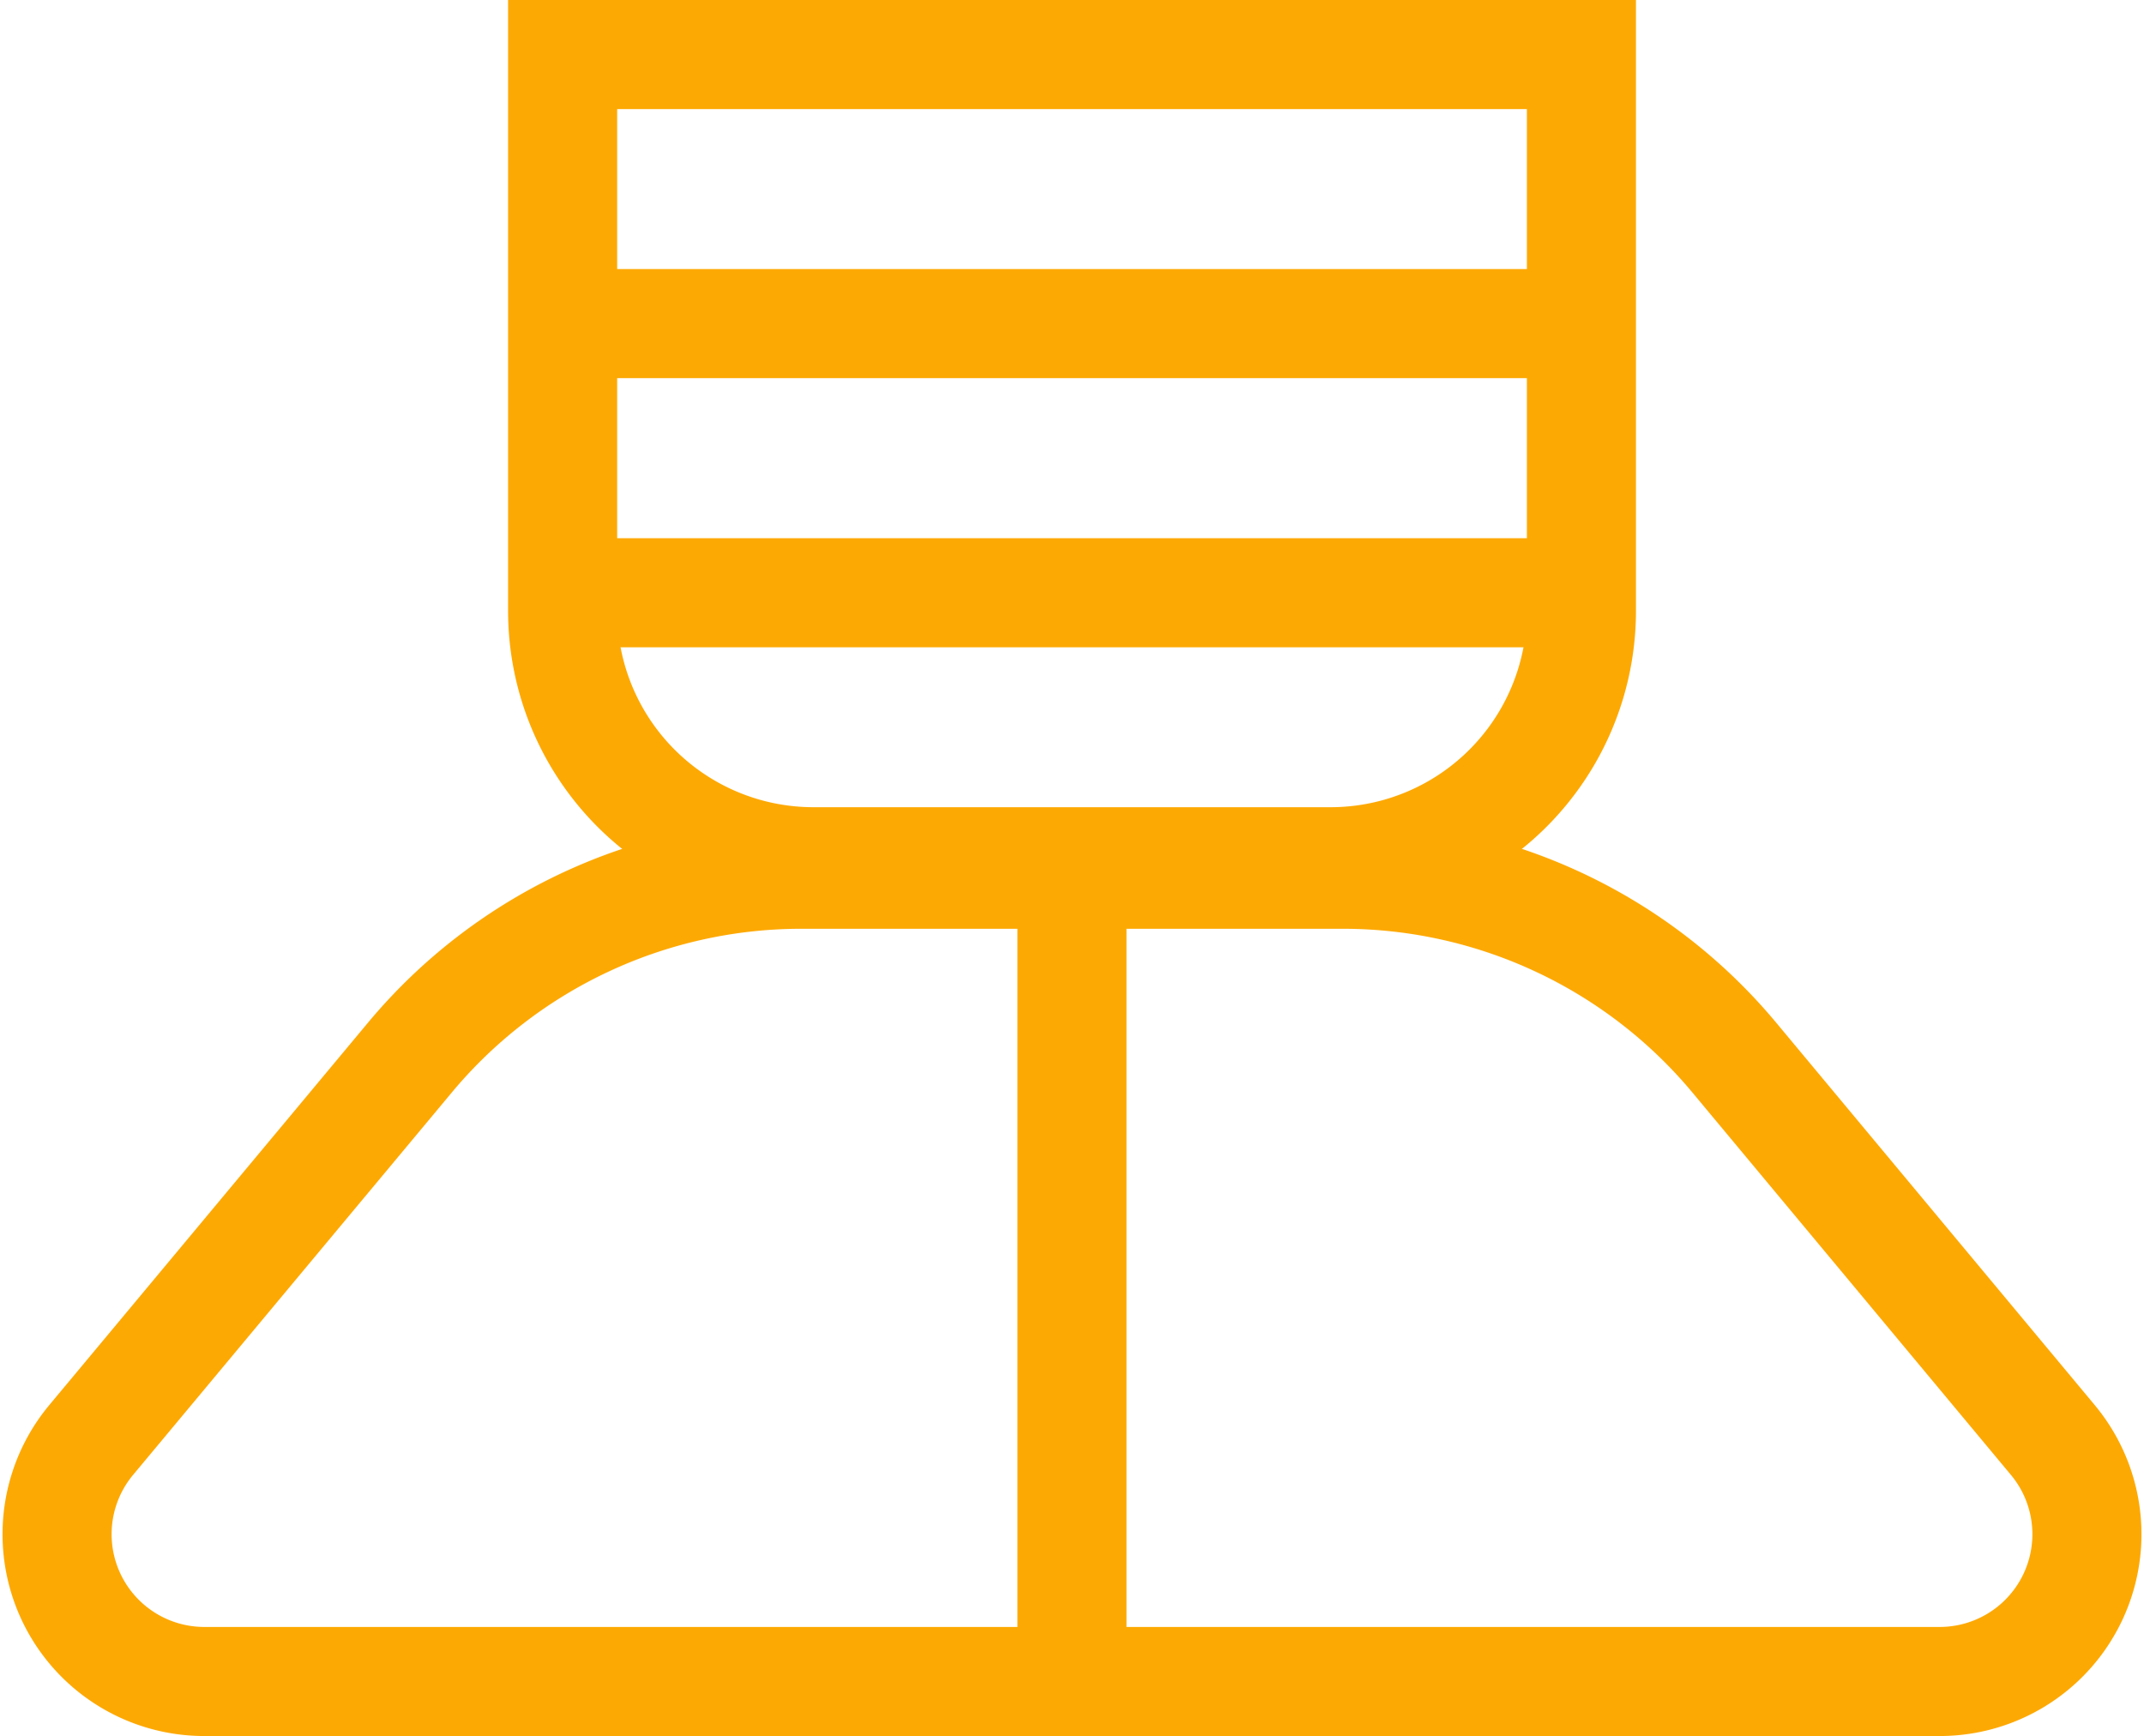
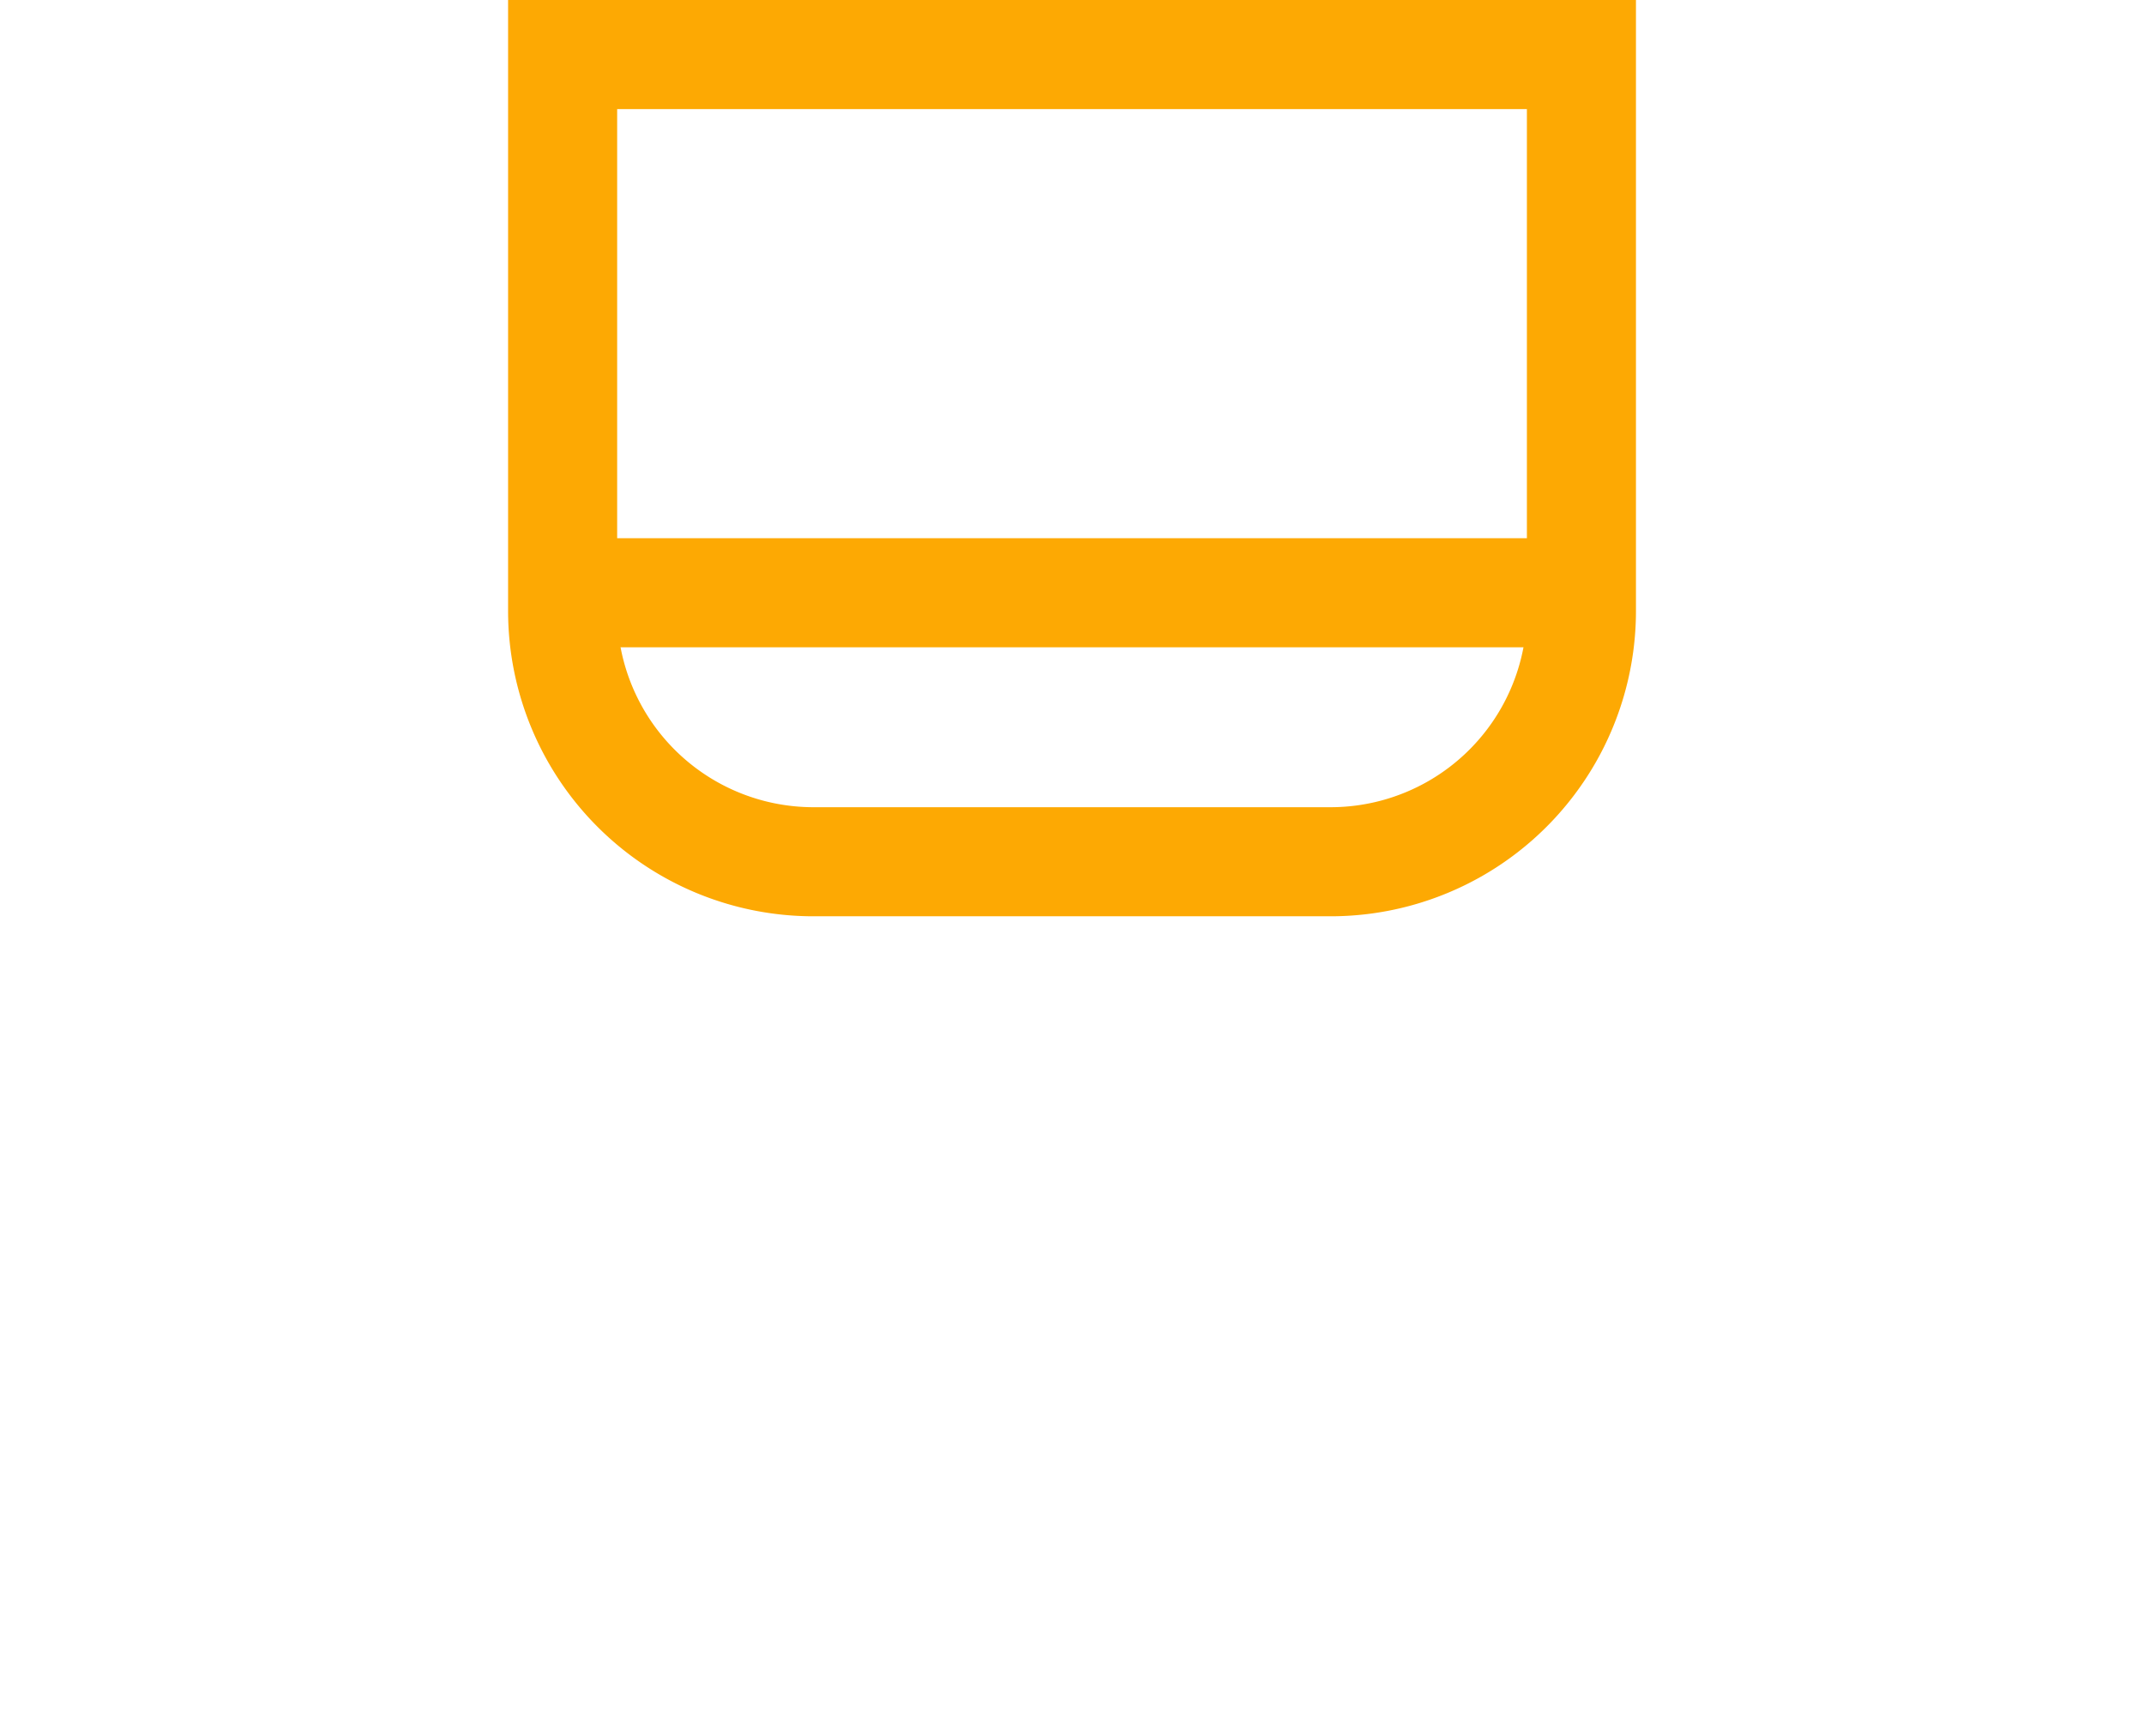
<svg xmlns="http://www.w3.org/2000/svg" viewBox="0 0 39.315 31.83" height="31.83" width="39.315">
  <g transform="translate(0.543 0.5)" data-name="Group 1202" id="Group_1202">
    <g transform="translate(0.5 0.5)" data-name="Group 1186" id="Group_1186">
      <path stroke-width="2" stroke-miterlimit="10" stroke="#fda903" fill="none" transform="translate(4.19 -0.5)" d="M19.166,15.3H9.684a4.6,4.6,0,0,1-4.6-4.6V.5H23.766V10.7A4.6,4.6,0,0,1,19.166,15.3Z" data-name="Path 4365" id="Path_4365" />
-       <path stroke-width="2" stroke-miterlimit="10" stroke="#fda903" fill="none" transform="translate(-0.5 7.102)" d="M35.027,22.728H3.2A2.7,2.7,0,0,1,1.129,18.3L6.972,11.29a9.343,9.343,0,0,1,7.178-3.363h9.93a9.344,9.344,0,0,1,7.18,3.363L37.1,18.3A2.7,2.7,0,0,1,35.027,22.728Z" data-name="Path 4366" id="Path_4366" />
-       <line stroke-width="2" stroke-miterlimit="10" stroke="#fda903" fill="none" transform="translate(9.19 4.933)" x2="18.785" data-name="Line 193" id="Line_193" />
      <line stroke-width="2" stroke-miterlimit="10" stroke="#fda903" fill="none" transform="translate(9.19 9.868)" x2="18.785" data-name="Line 194" id="Line_194" />
-       <line stroke-width="2" stroke-miterlimit="10" stroke="#fda903" fill="none" transform="translate(18.614 15.308)" y1="14.691" data-name="Line 195" id="Line_195" />
    </g>
  </g>
</svg>